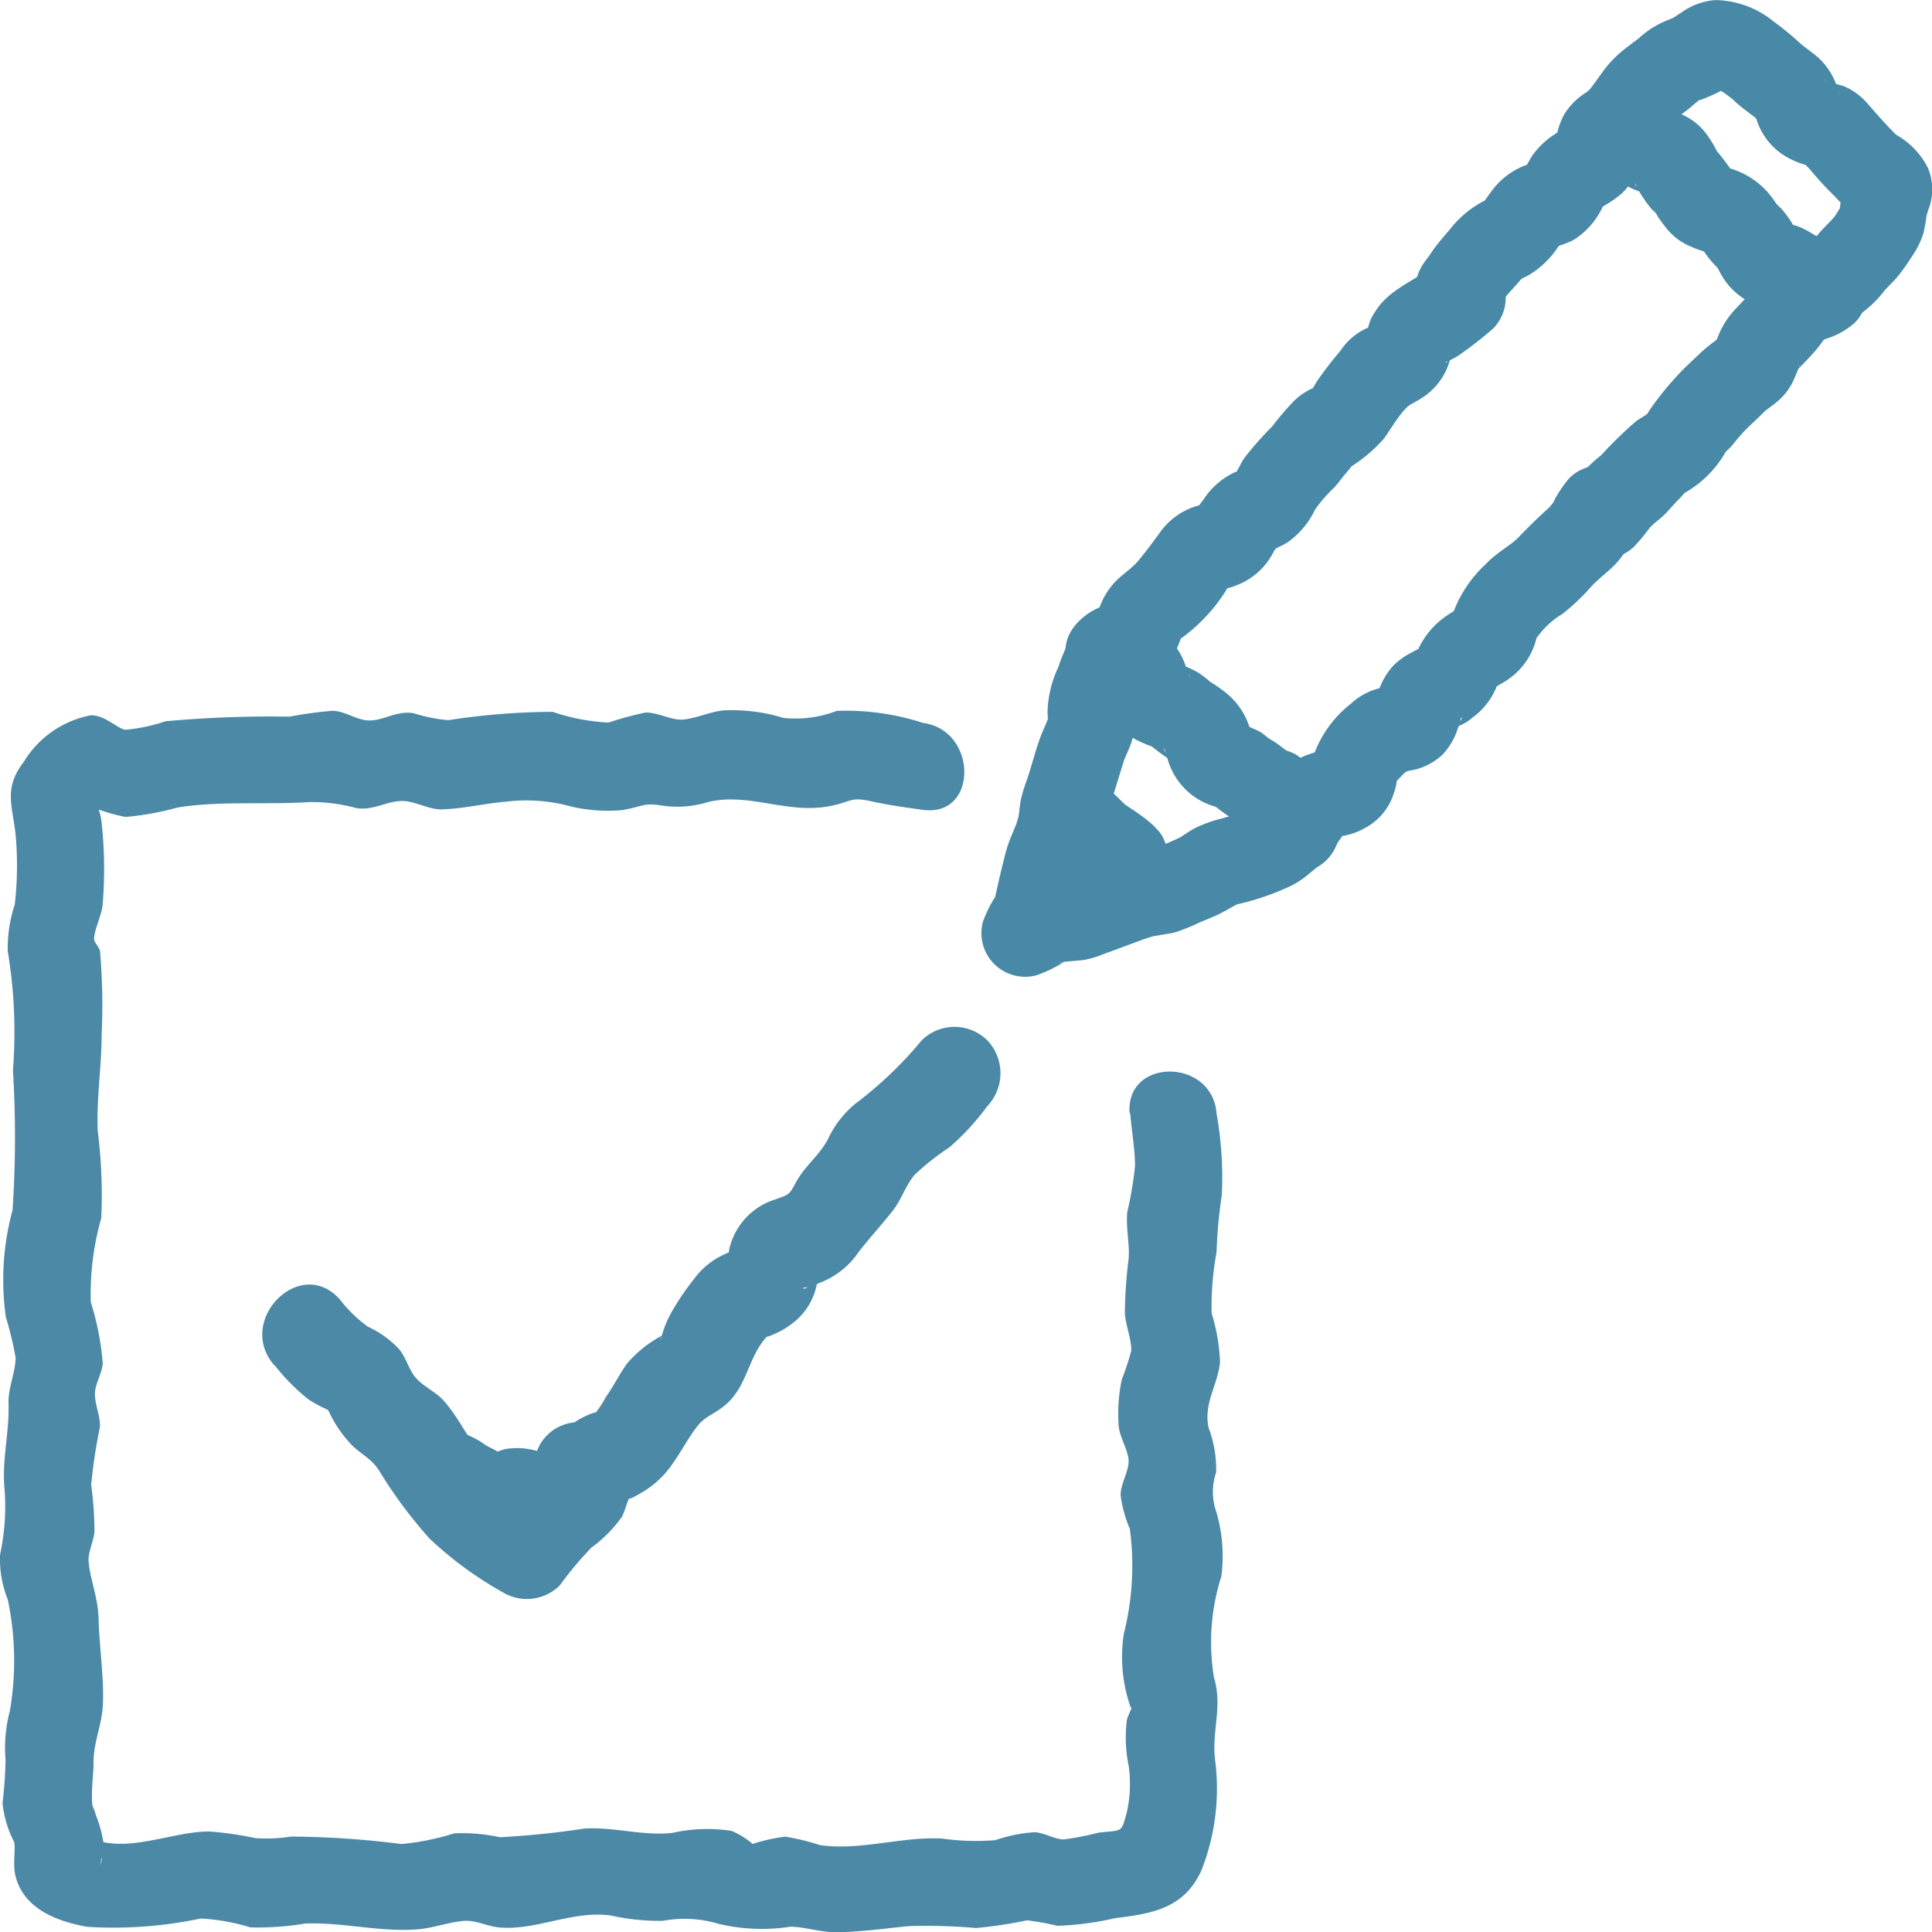
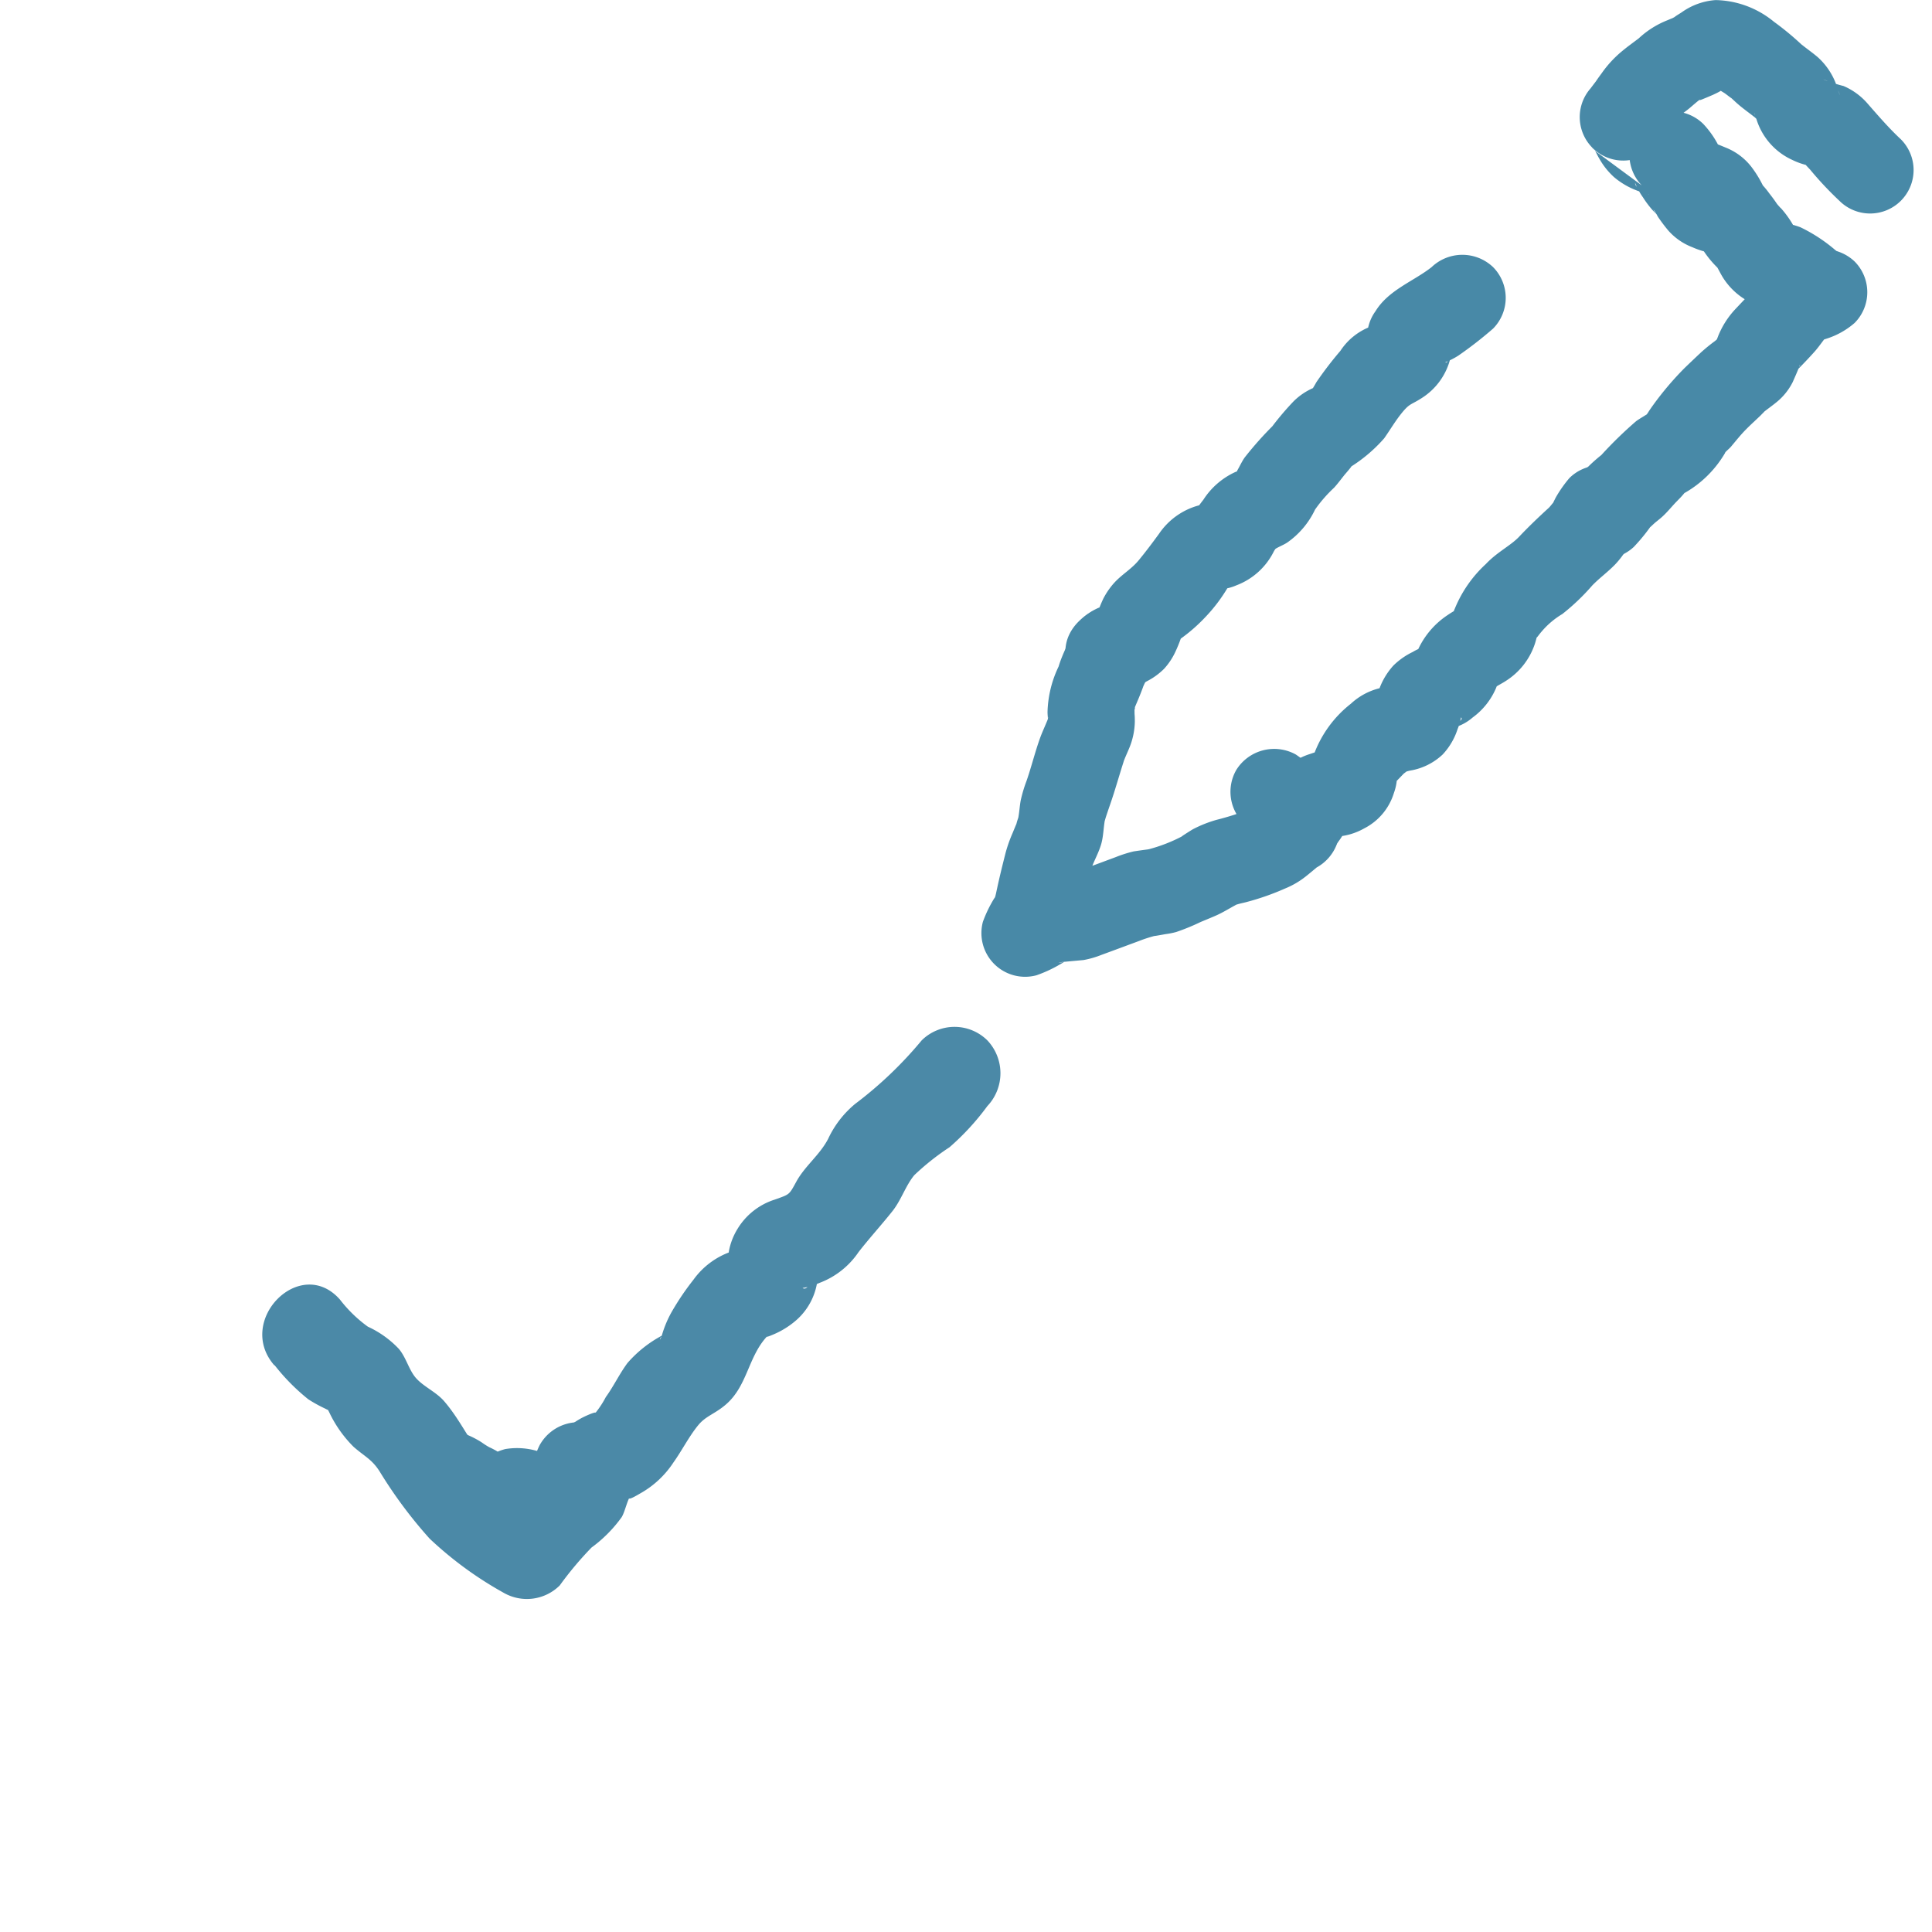
<svg xmlns="http://www.w3.org/2000/svg" width="50" height="50" viewBox="0 0 50 50">
  <g id="icon_規約への同意" transform="translate(0 0)">
    <rect id="長方形_5088" data-name="長方形 5088" width="50" height="50" fill="none" />
    <g id="グループ_11131" data-name="グループ 11131" transform="translate(-653.531 -431.859)">
      <g id="画像" transform="translate(664.038 468.671)">
        <g id="グループ_10764" data-name="グループ 10764">
          <g id="グループ_10763" data-name="グループ 10763">
            <path id="パス_25643" data-name="パス 25643" d="M667.589,469.452a1.9,1.9,0,0,0-.189.536,1.49,1.49,0,0,1-.074.317l.116-.275a.34.34,0,0,1-.036.061l.18-.233a.232.232,0,0,1-.047.047l.233-.18a.842.842,0,0,1-.115.061l.275-.116a3.958,3.958,0,0,1-.589.144l.306-.041a.205.205,0,0,1-.07,0l.3.041a.705.705,0,0,1-.11-.036l.275.116a1.852,1.852,0,0,0-1.364-.307,1.569,1.569,0,0,0-.506.239,1.712,1.712,0,0,1-.267.18l.275-.116a.3.3,0,0,1-.065.019l.306-.041a.227.227,0,0,1-.064,0l.306.041a.258.258,0,0,1-.066-.023l.275.116a.339.339,0,0,1-.063-.04l.233.18c-.093-.075-.164-.169-.249-.251a1.9,1.9,0,0,0-.726-.428l.275.116a1.884,1.884,0,0,1-.275-.167,2.455,2.455,0,0,0-.51-.247,1.155,1.155,0,0,0-.886.116,1.15,1.15,0,0,0-.413,1.574,1.33,1.33,0,0,0,.687.528l.045.018-.274-.116a2.625,2.625,0,0,1,.293.185,2.709,2.709,0,0,0,.525.24l-.275-.116a.373.373,0,0,1,.064.038l-.233-.18c.1.078.173.179.265.265a1.408,1.408,0,0,0,1.827.209,2.441,2.441,0,0,1,.318-.217l-.275.116a.288.288,0,0,1,.065-.02l-.306.041a.25.25,0,0,1,.067,0l-.306-.041a.6.6,0,0,1,.109.033l-.275-.116a2.427,2.427,0,0,0,1.028.357,3.221,3.221,0,0,0,.841-.156,1.577,1.577,0,0,0,1.089-1c.066-.178.064-.371.132-.547l-.116.275.016-.031a1.229,1.229,0,0,0,.116-.887,1.151,1.151,0,0,0-2.1-.275Z" transform="translate(-664.112 -468.897)" fill="#4b89a7" />
          </g>
        </g>
      </g>
      <g id="_0617" data-name="0617" transform="translate(653.531 431.859)">
        <g id="グループ_10766" data-name="グループ 10766" transform="translate(27.713 15.851)">
          <g id="グループ_10765" data-name="グループ 10765">
-             <path id="パス_25644" data-name="パス 25644" d="M681.768,449.727a2.178,2.178,0,0,0,.492.35c.059.029.119.055.178.086.1.053.175.155-.02-.033-.108-.155-.141-.2-.1-.118s.022.031-.056-.138a1.161,1.161,0,0,0,.057.169,2.28,2.28,0,0,0,.235.523,1.681,1.681,0,0,0,.582.543,3.837,3.837,0,0,0,.379.164c.042.016.219.09.039.012-.1-.043-.1-.045-.023-.008s.07.038-.016-.024-.091-.071-.013,0l.173.134c.147.114.3.217.458.318l-.082-.06-.114-.148c-.161-.254-.067-.174-.035-.061s.057.222.1.331a1.778,1.778,0,0,0,1.152,1.064c.083.032.248.133-.023-.016.186.1-.21-.181-.011-.027.176.136.352.265.537.387l.062.041c.1.07.083.056-.049-.041.053.016.117.1.159.131.14.112.283.219.421.333a1.2,1.2,0,0,0,.8.33,1.125,1.125,0,0,0,.8-1.921c-.3-.249-.608-.506-.925-.732a2.477,2.477,0,0,0-.373-.25c.119.09.148.112.087.064q-.126-.1-.252-.2a1.539,1.539,0,0,0-.171-.089c-.128-.058-.26-.113-.393-.161-.2-.071.206.134.029.009a.688.688,0,0,1,.308.424,1.2,1.2,0,0,0-.042-.138,1.859,1.859,0,0,0-.636-1.062,3.779,3.779,0,0,0-.424-.3c-.207-.12.156.138-.01-.005a2.243,2.243,0,0,0-.32-.246,2.983,2.983,0,0,0-.547-.237c.163.073.206.091.128.053a.661.661,0,0,1-.079-.042.511.511,0,0,1,.192.177c.062.089.071.1.028.024.149.264.065.151.03.05-.019-.056-.037-.111-.059-.167a1.659,1.659,0,0,0-.869-1.015c-.059-.03-.119-.057-.177-.087-.1-.048-.238-.193-.008.017a1.125,1.125,0,1,0-1.591,1.591Z" transform="translate(-681.444 -447.814)" fill="#4889a7" />
-           </g>
+             </g>
        </g>
        <g id="グループ_10768" data-name="グループ 10768" transform="translate(25.375 15.7)">
          <g id="グループ_10767" data-name="グループ 10767">
            <path id="パス_25645" data-name="パス 25645" d="M681.43,448.49c.04-.111-.006.011-.027.053-.035.071-.07.142-.1.214-.056.124-.11.251-.154.38-.014.043-.054.168-.013.056a2.885,2.885,0,0,0-.3,1.2c0,.071.009.142.013.213-.006-.118.027-.094-.021.015.048-.109-.007.019-.023.057-.052.126-.11.25-.157.379-.134.368-.226.752-.355,1.123a3.6,3.6,0,0,0-.152.51c-.025.138-.033.279-.057.417-.032.191.041-.128-.014.054a1.222,1.222,0,0,0-.042.144c.025-.073-.1.235-.093.218a3.653,3.653,0,0,0-.186.526c-.076.3-.153.61-.219.918-.017.076-.031.154-.054.229-.054.17.066-.106-.024.032a3.284,3.284,0,0,0-.289.6,1.131,1.131,0,0,0,1.384,1.384,3.389,3.389,0,0,0,.553-.249c.015-.009.179-.1.177-.108.006.019-.154.029-.153.024s.639-.061.643-.062a2.4,2.4,0,0,0,.463-.133c.325-.119.649-.24.974-.36a3.524,3.524,0,0,1,.461-.146c-.221.05.213-.03.226-.032a2.013,2.013,0,0,0,.276-.055,5.578,5.578,0,0,0,.621-.254c.061-.027.243-.1.39-.164.178-.077.335-.175.505-.268s-.114.027.064-.029c.078-.024.159-.039.238-.06a6.627,6.627,0,0,0,1-.351,2.169,2.169,0,0,0,.538-.315c.083-.065.162-.133.244-.2.15-.125-.194.107.077-.054a1.151,1.151,0,0,0,.517-1.27,2.607,2.607,0,0,0-1.1-1.629,1.156,1.156,0,0,0-1.54.4,1.137,1.137,0,0,0,.4,1.54c.128.062-.182-.109-.16-.174,0,.01.13.213.138.228.035.065.115.313.03.045.02.062.043.122.059.185l.517-1.271a2.833,2.833,0,0,0-.489.368c-.105.086-.117.1-.035.041-.107.063-.122.073-.046.03a7.208,7.208,0,0,1-.927.3,3.187,3.187,0,0,0-.608.242c-.041.022-.384.24-.263.174a4.1,4.1,0,0,1-.876.343c-.08.014-.074.015.017,0-.137.017-.275.036-.412.057a3.239,3.239,0,0,0-.46.146c-.325.121-.649.242-.974.36-.081.03-.162.06-.244.088-.132.034-.143.038-.034.014a5.331,5.331,0,0,0-.641.067,2.368,2.368,0,0,0-.571.229c-.039.022-.394.2-.194.13l1.384,1.384c-.065.163.115-.147.143-.2a2.527,2.527,0,0,0,.212-.6c.07-.307.144-.612.218-.919.018-.076.04-.152.06-.228.01-.038.058-.171.016-.06.076-.2.184-.392.244-.6s.058-.436.1-.65c-.025.121.007-.007.022-.053.037-.113.075-.224.114-.336.122-.352.222-.712.336-1.068.058-.184-.052.122.019-.059.049-.127.109-.25.158-.377a1.873,1.873,0,0,0,.121-.616c0-.071,0-.141-.007-.212,0-.024,0-.242-.018-.111-.017.161.059-.13.017-.036-.034.078.1-.237.091-.216.042-.1.082-.2.119-.3.067-.18-.061.12.021-.058.1-.214.2-.422.281-.644a1.131,1.131,0,0,0-.786-1.384,1.154,1.154,0,0,0-1.384.786Z" transform="translate(-679.101 -447.671)" fill="#4889a7" />
          </g>
        </g>
        <g id="グループ_10770" data-name="グループ 10770" transform="translate(26.32 20.032)">
          <g id="グループ_10769" data-name="グループ 10769">
-             <path id="パス_25646" data-name="パス 25646" d="M680.643,454.35c.164.116.343.209.5.331l-.228-.176a5.8,5.8,0,0,0,.464.35c.089.058.179.113.264.176l-.228-.176c.036.028.07.058.1.089l1.591-1.591a3.25,3.25,0,0,0-.489-.367c-.1-.063-.2-.123-.3-.2l.228.176a.908.908,0,0,1-.135-.128l.176.227a.7.7,0,0,1-.071-.121l.114.268c-.049-.121-.069-.25-.114-.373l-1.384,1.384.051.021-.269-.114a1.126,1.126,0,0,1,.219.125l-.228-.176a2.22,2.22,0,0,1,.208.192,3.149,3.149,0,0,0,.325.284c.206.159.427.3.634.454l-.228-.176a1.269,1.269,0,0,1,.2.188l.795-1.92a.75.75,0,0,1-.116-.006l.3.04a2.847,2.847,0,0,1-.387-.1,3.067,3.067,0,0,0-.666-.122.668.668,0,0,0-.077,0,1.761,1.761,0,0,0-.374.055,2.465,2.465,0,0,0-.332.136c-.032.015-.063.031-.094.048-.122.071-.234.16-.363.219l.268-.114a.5.5,0,0,1-.127.036l.3-.04-.021,0a.848.848,0,0,0-.433.1.838.838,0,0,0-.363.233,1.126,1.126,0,0,0,0,1.591,1.1,1.1,0,0,0,.8.329,1.608,1.608,0,0,0,.447-.078,2.4,2.4,0,0,0,.4-.187,2.829,2.829,0,0,1,.322-.193l-.269.113a.573.573,0,0,1,.127-.036l-.3.04a.705.705,0,0,1,.138,0l-.3-.04a3.307,3.307,0,0,1,.435.112c.068.019.136.038.2.052a2.155,2.155,0,0,0,.479.057,1.237,1.237,0,0,0,.568-.154l.228-.176a.844.844,0,0,0,.233-.362,1.136,1.136,0,0,0,0-.867.85.85,0,0,0-.233-.362,1.133,1.133,0,0,0-.152-.15c-.129-.106-.262-.208-.4-.3s-.268-.177-.4-.276l.228.176c-.123-.1-.224-.216-.339-.321a2.84,2.84,0,0,0-.369-.285,2.626,2.626,0,0,0-.477-.216,1.127,1.127,0,0,0-1.384.785,1.149,1.149,0,0,0,0,.6c.038.1.058.206.091.309a1.748,1.748,0,0,0,.428.731,6.748,6.748,0,0,0,.8.572l-.228-.176q.042.033.081.069a1.172,1.172,0,0,0,.795.33,1.146,1.146,0,0,0,.8-.33,1.134,1.134,0,0,0,.329-.8,1.167,1.167,0,0,0-.329-.8,7.353,7.353,0,0,0-.741-.542l.228.176a6.1,6.1,0,0,0-.5-.377c-.106-.067-.215-.13-.317-.2a.846.846,0,0,0-.419-.134.864.864,0,0,0-.448.02,1.152,1.152,0,0,0-.673.517,1.135,1.135,0,0,0-.113.867l.113.269a1.133,1.133,0,0,0,.4.4Z" transform="translate(-680.03 -452.014)" fill="#4889a7" />
-           </g>
+             </g>
        </g>
        <g id="グループ_10772" data-name="グループ 10772" transform="translate(27.583 6.6)">
          <g id="グループ_10771" data-name="グループ 10771">
            <path id="パス_25647" data-name="パス 25647" d="M683.244,449.565c-.131.139.125-.039.19-.074a1.768,1.768,0,0,0,.448-.324,1.731,1.731,0,0,0,.291-.438q.075-.16.135-.327c.027-.073.029-.078.005-.015a4.318,4.318,0,0,0,.619-.539,4.214,4.214,0,0,0,.607-.8q.192-.237-.072-.021-.291.154-.042.073a1.21,1.21,0,0,0,.326-.092,1.785,1.785,0,0,0,.97-.877c.05-.094.1-.111.01-.046.1-.071.231-.115.336-.184a2.17,2.17,0,0,0,.722-.855,3.574,3.574,0,0,1,.492-.565c.1-.11.184-.226.276-.34,0,0,.241-.276.153-.2a3.914,3.914,0,0,0,.868-.739c.164-.233.282-.442.465-.667.2-.242.226-.194.5-.37a1.7,1.7,0,0,0,.752-1.051c.065-.311-.039.186-.137.122a2.078,2.078,0,0,0,.338-.173,10.167,10.167,0,0,0,.9-.7,1.132,1.132,0,0,0,0-1.591,1.153,1.153,0,0,0-1.591,0c-.467.369-1.112.587-1.453,1.142a1.122,1.122,0,0,0-.2.481c-.048.132-.047.152,0,.062q.26-.252.081-.148a1.618,1.618,0,0,0-.789.63,9.467,9.467,0,0,0-.62.809c-.048.087-.1.172-.152.255q.219-.2.063-.1a1.66,1.66,0,0,0-.5.34,7.432,7.432,0,0,0-.552.648,8.991,8.991,0,0,0-.715.807c-.071.1-.123.216-.186.326s.179-.053-.079.061a1.943,1.943,0,0,0-.8.7c-.036.052-.205.25-.2.321q.582-.309.227-.2c-.057.011-.114.023-.17.038a1.811,1.811,0,0,0-1.01.73c-.171.234-.334.452-.522.681s-.418.355-.622.571a1.932,1.932,0,0,0-.3.431c-.05.107-.095.216-.136.327-.029.071-.03.077,0,.018.443-.275.066-.141-.039-.088a1.743,1.743,0,0,0-.488.357c-.995,1.051.594,2.645,1.591,1.591Z" transform="translate(-681.338 -438.459)" fill="#4889a7" />
          </g>
        </g>
        <g id="グループ_10774" data-name="グループ 10774" transform="translate(36.617 1.937)">
          <g id="グループ_10773" data-name="グループ 10773">
-             <path id="パス_25648" data-name="パス 25648" d="M692.381,440.121a6.669,6.669,0,0,0,.417-.565l.039-.058c.07-.1.053-.075-.049.065l.151-.172c.1-.114.211-.224.3-.344.112-.149-.233.141-.012.025.054-.029.109-.054.164-.082a2.371,2.371,0,0,0,.865-.888c.069-.1.051-.077-.053.061.07-.072.06-.069-.029.006-.065.051-.38.155-.168.1a2.484,2.484,0,0,0,.562-.2,2,2,0,0,0,.772-.9c.128-.233-.152.147,0,0l-.125.1c.036-.023.073-.045.11-.066a2.9,2.9,0,0,0,.5-.346,1.7,1.7,0,0,0,.5-1.024c.024-.081.016-.068-.024.038a.565.565,0,0,1-.16.241c.147-.162-.2.118-.007.009a3.32,3.32,0,0,0,.568-.417,1.134,1.134,0,0,0,0-1.591,1.151,1.151,0,0,0-1.591,0c-.162.145.212-.141-.024.009-.069.043-.138.086-.2.134a1.753,1.753,0,0,0-.563.567,1.915,1.915,0,0,0-.188.518,1.341,1.341,0,0,0-.041.186c-.025.087,0,.036.07-.151a.51.51,0,0,1,.188-.2c.134-.134-.05.025-.1.053s-.113.062-.167.1a2.108,2.108,0,0,0-.593.567,3.73,3.73,0,0,0-.2.366.856.856,0,0,1-.048.084.683.683,0,0,1,.247-.245l.173-.07c-.035.012-.07.023-.106.033a1.929,1.929,0,0,0-1.064.677c-.072.093-.14.186-.207.284-.049.073-.194.208.015,0-.161.163.229-.108.045-.018-.054.027-.107.058-.161.085a2.72,2.72,0,0,0-.827.712c-.143.165-.285.33-.414.507-.04.056-.078.113-.117.171s-.244.31-.027.052a1.2,1.2,0,0,0-.329.8,1.124,1.124,0,0,0,1.92.8Z" transform="translate(-690.461 -433.796)" fill="#4889a7" />
-           </g>
+             </g>
        </g>
        <g id="グループ_10776" data-name="グループ 10776" transform="translate(40.984 2.008)">
          <g id="グループ_10775" data-name="グループ 10775">
-             <path id="パス_25649" data-name="パス 25649" d="M695.149,435.783c-.2-.212-.066-.094-.018-.01.034.061.063.125.1.186a1.9,1.9,0,0,0,.382.482,2.006,2.006,0,0,0,.728.394.661.661,0,0,0,.19.062c-.071.005-.392-.194-.368-.3a1.711,1.711,0,0,0,.2.368,2.617,2.617,0,0,0,.254.338c.032.034.065.066.1.1l-.084-.113c.029,0,.1.154.124.188a4.239,4.239,0,0,0,.263.348,1.591,1.591,0,0,0,.622.431,2.241,2.241,0,0,0,.294.106c.057.015.245.107.089.01-.092-.044-.1-.045-.02,0-.129-.1-.163-.126-.1-.062s.035.034-.061-.085l.066.091a2.647,2.647,0,0,0,.414.5c.067.055-.14-.218-.019-.005.034.061.066.124.1.183a1.775,1.775,0,0,0,1.144.833c.066.015.132.035.2.049.084.026.043.009-.122-.052-.12-.093-.145-.111-.075-.052.141.134.3.256.448.382a1.149,1.149,0,0,0,1.591,0,1.138,1.138,0,0,0,0-1.591,4.131,4.131,0,0,0-1.153-.824,2.246,2.246,0,0,0-.388-.106q-.172-.056.091.042l.131.094c.2.194.076.088.025,0a2.6,2.6,0,0,0-.36-.52,1.3,1.3,0,0,1-.148-.15c.1.132.112.149.041.051l-.044-.06a2.078,2.078,0,0,0-1.185-.878c-.055-.015-.249-.106-.089-.011.092.044.1.046.02,0a.347.347,0,0,1,.169.144c.126.1-.029-.05-.062-.1-.061-.092-.127-.179-.195-.266-.042-.059-.088-.116-.135-.17-.067-.073-.069-.068-.007.012s.059.085.007.006c-.017-.03-.034-.061-.05-.092a2.844,2.844,0,0,0-.279-.443,1.57,1.57,0,0,0-.654-.49c-.1-.041-.189-.08-.288-.112-.058-.019-.235-.121-.082-.021a.4.4,0,0,1,.2.138c-.062-.067-.061-.064,0,.011s.065.079.015,0c-.017-.031-.033-.062-.049-.093a2.406,2.406,0,0,0-.383-.538,1.136,1.136,0,0,0-1.591,0,1.147,1.147,0,0,0,0,1.591Z" transform="translate(-694.828 -433.867)" fill="#4889a7" />
+             <path id="パス_25649" data-name="パス 25649" d="M695.149,435.783c-.2-.212-.066-.094-.018-.01.034.061.063.125.1.186a1.9,1.9,0,0,0,.382.482,2.006,2.006,0,0,0,.728.394.661.661,0,0,0,.19.062c-.071.005-.392-.194-.368-.3a1.711,1.711,0,0,0,.2.368,2.617,2.617,0,0,0,.254.338c.032.034.065.066.1.1l-.084-.113c.029,0,.1.154.124.188a4.239,4.239,0,0,0,.263.348,1.591,1.591,0,0,0,.622.431,2.241,2.241,0,0,0,.294.106c.057.015.245.107.089.01-.092-.044-.1-.045-.02,0-.129-.1-.163-.126-.1-.062s.035.034-.061-.085l.066.091a2.647,2.647,0,0,0,.414.5c.067.055-.14-.218-.019-.005.034.061.066.124.1.183a1.775,1.775,0,0,0,1.144.833c.066.015.132.035.2.049.084.026.043.009-.122-.052-.12-.093-.145-.111-.075-.052.141.134.3.256.448.382a1.149,1.149,0,0,0,1.591,0,1.138,1.138,0,0,0,0-1.591,4.131,4.131,0,0,0-1.153-.824,2.246,2.246,0,0,0-.388-.106q-.172-.056.091.042l.131.094c.2.194.076.088.025,0a2.6,2.6,0,0,0-.36-.52,1.3,1.3,0,0,1-.148-.15c.1.132.112.149.041.051l-.044-.06c-.055-.015-.249-.106-.089-.011.092.044.1.046.02,0a.347.347,0,0,1,.169.144c.126.1-.029-.05-.062-.1-.061-.092-.127-.179-.195-.266-.042-.059-.088-.116-.135-.17-.067-.073-.069-.068-.007.012s.059.085.007.006c-.017-.03-.034-.061-.05-.092a2.844,2.844,0,0,0-.279-.443,1.57,1.57,0,0,0-.654-.49c-.1-.041-.189-.08-.288-.112-.058-.019-.235-.121-.082-.021a.4.4,0,0,1,.2.138c-.062-.067-.061-.064,0,.011s.065.079.015,0c-.017-.031-.033-.062-.049-.093a2.406,2.406,0,0,0-.383-.538,1.136,1.136,0,0,0-1.591,0,1.147,1.147,0,0,0,0,1.591Z" transform="translate(-694.828 -433.867)" fill="#4889a7" />
          </g>
        </g>
        <g id="グループ_10778" data-name="グループ 10778" transform="translate(40.891)">
          <g id="グループ_10777" data-name="グループ 10777">
            <path id="パス_25650" data-name="パス 25650" d="M696.647,435.683c.148-.176.286-.361.416-.55,0,0,.173-.233.089-.132s.094-.09.113-.108c.22-.217-.162.111.09-.072.055-.039.109-.08.162-.121.092-.069.263-.234.381-.305-.161.1.015.027.014.025q-.153.067-.042.021.159-.064.315-.132c.058-.028.116-.054.172-.087a1.86,1.86,0,0,0,.221-.155c.176-.148-.179.032-.25.038-.108.009-.185-.05-.041.048.062.041.127.077.189.117.006,0,.266.205.136.094.071.06.137.127.208.188.115.1.237.189.356.28l.088.068c-.066-.053-.069-.055-.009-.007.087.072.166.216.038-.006-.066-.113-.062-.152-.01-.006a1.712,1.712,0,0,0,.942,1.115,1.8,1.8,0,0,0,.485.159c.17.019-.2-.055-.185-.1-.008.018.155.181.17.2a8.822,8.822,0,0,0,.752.8,1.125,1.125,0,1,0,1.591-1.591c-.305-.284-.577-.6-.853-.915a1.712,1.712,0,0,0-.63-.464,3.877,3.877,0,0,1-.524-.171.674.674,0,0,1,.385.291l.05.12a1.118,1.118,0,0,1-.084-.232,1.777,1.777,0,0,0-.493-.753c-.128-.11-.269-.208-.4-.313l-.088-.067c.067.051.071.053.011,0a7.422,7.422,0,0,0-.66-.539,2.441,2.441,0,0,0-1.508-.56,1.718,1.718,0,0,0-.874.314c-.061.042-.134.08-.19.126-.071.037-.055.033.048-.013-.076.03-.152.061-.226.093a2.35,2.35,0,0,0-.694.422c-.192.171.1-.066-.087.074-.133.1-.263.194-.391.3a2.889,2.889,0,0,0-.533.575c-.05.068-.1.136-.147.206-.027.04-.242.312-.093.136a1.125,1.125,0,0,0,1.591,1.591Z" transform="translate(-694.735 -431.859)" fill="#4889a7" />
          </g>
        </g>
        <g id="グループ_10780" data-name="グループ 10780" transform="translate(45.592 3.283)">
          <g id="グループ_10779" data-name="グループ 10779">
-             <path id="パス_25651" data-name="パス 25651" d="M701.667,437.232c.106.063.214.122.313.2l-.227-.176a.925.925,0,0,1,.114.111l-.176-.227a.331.331,0,0,1,.039.063l-.113-.269a.237.237,0,0,1,.02.07l-.041-.3a.268.268,0,0,1,0,.075l.041-.3a2.289,2.289,0,0,1-.1.321,3.53,3.53,0,0,0-.092.608l.04-.3a1.222,1.222,0,0,1-.066.273l.114-.268a3.159,3.159,0,0,1-.351.537l.176-.228c-.123.152-.269.286-.4.43a3.707,3.707,0,0,1-.4.418l.228-.176a.992.992,0,0,1-.187.107l.269-.113a1.233,1.233,0,0,1-.254.067l.3-.041a1.381,1.381,0,0,1-.308,0l.3.041-.043-.007a1.237,1.237,0,0,0-.867.114,1.124,1.124,0,0,0-.4,1.539,1.082,1.082,0,0,0,.672.517,2.54,2.54,0,0,0,.65.045,2.42,2.42,0,0,0,.841-.229,2.886,2.886,0,0,0,.854-.753c.1-.112.213-.216.313-.33a5.233,5.233,0,0,0,.4-.557,2.275,2.275,0,0,0,.291-.581,4.035,4.035,0,0,0,.106-.7l-.04.3a3.364,3.364,0,0,1,.106-.337,1.436,1.436,0,0,0-.053-.976,2.007,2.007,0,0,0-.927-.907,1.125,1.125,0,1,0-1.136,1.942Z" transform="translate(-699.436 -435.142)" fill="#4889a7" />
-           </g>
+             </g>
        </g>
        <g id="グループ_10782" data-name="グループ 10782" transform="translate(32.452 12.044)">
          <g id="グループ_10781" data-name="グループ 10781">
            <path id="パス_25652" data-name="パス 25652" d="M688.212,454.036a2.425,2.425,0,0,0,.364-.444c.033-.048.065-.1.1-.15q.231-.321-.3.159a1.66,1.66,0,0,0,.774-.215,1.529,1.529,0,0,0,.769-.916,1.337,1.337,0,0,0,.072-.3c.017-.226.013-.036-.036.025l.22-.228c.137-.1.157-.135.058-.1-.116.117-.035.049.11.022a1.607,1.607,0,0,0,.838-.416,1.738,1.738,0,0,0,.387-.659,1.457,1.457,0,0,0,.088-.3c.123.086-.469.325-.111.24a1.24,1.24,0,0,0,.413-.239,1.825,1.825,0,0,0,.6-.751c.068-.168.028-.062-.06,0,.1-.075.221-.129.326-.2a1.809,1.809,0,0,0,.737-.936c.035-.1.053-.2.09-.3-.089.226-.005.071.09-.035a2.132,2.132,0,0,1,.537-.455,5.66,5.66,0,0,0,.776-.741c.189-.195.412-.354.6-.552a2.341,2.341,0,0,0,.3-.4c.021-.036.232-.395.1-.237a1.157,1.157,0,0,0,0-1.591,1.134,1.134,0,0,0-1.591,0,3.242,3.242,0,0,0-.352.5c-.035.065-.065.132-.1.2.087-.147-.04.034-.083.072-.266.243-.52.485-.768.748-.216.229-.574.4-.861.707a3.226,3.226,0,0,0-.8,1.146.679.679,0,0,0-.059.2c0,.07.052-.048.114-.133.143-.194.044-.07-.05-.014-.062.037-.124.073-.184.115a2.145,2.145,0,0,0-.806.968.366.366,0,0,1,.1-.107,1.163,1.163,0,0,0-.206.1,1.869,1.869,0,0,0-.5.35,1.828,1.828,0,0,0-.4.707c-.022.066-.035.135-.058.2-.054.157.132-.177-.03.041l.4-.4c-.181.137.119-.017-.023,0-.084.013-.17.022-.253.042a1.683,1.683,0,0,0-.738.4,2.965,2.965,0,0,0-.96,1.321.837.837,0,0,0-.043.208c-.055.175-.009.147.139-.082a.555.555,0,0,1,.246-.236c-.064-.045-.378.07-.452.094a1.579,1.579,0,0,0-.782.551,2.564,2.564,0,0,0-.221.307c-.1.172.045,0-.107.138a1.125,1.125,0,0,0,1.591,1.591Z" transform="translate(-686.297 -443.991)" fill="#4889a7" />
          </g>
        </g>
        <g id="グループ_10784" data-name="グループ 10784" transform="translate(40.378 6.447)">
          <g id="グループ_10783" data-name="グループ 10783">
            <path id="パス_25653" data-name="パス 25653" d="M696.139,446a4.681,4.681,0,0,0,.461-.57c-.121.15-.007.031.066-.034.057-.049.117-.094.173-.143.135-.117.247-.258.369-.387.072-.075.147-.147.213-.228.149-.181-.168.083.043-.034a2.826,2.826,0,0,0,.987-.96c.075-.113.054-.139,0-.016.034-.074.135-.143.189-.207.127-.15.244-.3.383-.441s.258-.246.386-.37c.033-.035.068-.068.1-.1-.088.065-.1.073-.036.026.112-.091.231-.173.343-.265a1.585,1.585,0,0,0,.438-.554c-.07.148.185-.406.169-.424.045.047-.3.38-.067.141.142-.143.284-.291.419-.441.1-.107.181-.223.268-.337.04-.051.078-.1.117-.153l-.056.076q.172-.165-.1.026c-.191.1-.225.121-.1.076a1.615,1.615,0,0,0,.207-.056,2.038,2.038,0,0,0,.73-.408,1.128,1.128,0,0,0,0-1.591,1.156,1.156,0,0,0-1.591,0c.334-.273.432-.219.194-.152-.068.02-.136.035-.2.058a1.7,1.7,0,0,0-.693.421,4.2,4.2,0,0,0-.3.376c-.059.077-.138.151-.03.038-.15.158-.3.316-.451.476a2.232,2.232,0,0,0-.484.776c-.021.054-.127.2-.029.1a.332.332,0,0,1,.118-.162c-.084.074-.1.087-.032.039.1-.1-.094.073-.117.09a4.423,4.423,0,0,0-.373.305c-.141.133-.282.267-.42.4a8.1,8.1,0,0,0-.8.943c-.05.069-.1.14-.145.213-.061.086-.064.1-.01.026s.049-.06-.02.019c.244-.145-.015,0-.051.026-.074.046-.149.089-.22.141a10.483,10.483,0,0,0-.9.876,4.12,4.12,0,0,0-.4.362c-.1.119-.188.249-.282.373.114-.151.019-.028-.057.041a1.133,1.133,0,0,0,0,1.591,1.151,1.151,0,0,0,1.591,0Z" transform="translate(-694.222 -438.306)" fill="#4889a7" />
          </g>
        </g>
        <g id="グループ_10786" data-name="グループ 10786" transform="translate(0 18.361)">
          <g id="グループ_10785" data-name="グループ 10785">
-             <path id="パス_25654" data-name="パス 25654" d="M682.782,460.957c.034.446.119.909.124,1.355a9.115,9.115,0,0,1-.2,1.194c-.042.4.06.806.036,1.2a11.966,11.966,0,0,0-.1,1.423c.016.3.177.694.166.974a6.915,6.915,0,0,1-.245.743,4.3,4.3,0,0,0-.081,1.2c.025.3.246.626.257.9s-.208.593-.206.9a3.336,3.336,0,0,0,.238.868,7.18,7.18,0,0,1-.155,2.711,3.939,3.939,0,0,0,.138,1.793c.063.245.1.057.09-.008.011.1-.127.339-.15.45a3.613,3.613,0,0,0,.048,1.192,3.33,3.33,0,0,1-.05,1.2c-.149.552-.115.449-.73.523a7.68,7.68,0,0,1-.9.175c-.232,0-.5-.173-.755-.187a3.951,3.951,0,0,0-1.017.206,6.227,6.227,0,0,1-1.384-.042c-1.043-.055-2.113.321-3.155.17a6.03,6.03,0,0,0-.9-.219,4.6,4.6,0,0,0-.842.188,2.083,2.083,0,0,0-.548-.338,4.141,4.141,0,0,0-1.539.055c-.768.078-1.474-.155-2.254-.116a22.01,22.01,0,0,1-2.2.226,4.591,4.591,0,0,0-1.184-.1,6.5,6.5,0,0,1-1.361.276,23.784,23.784,0,0,0-2.858-.193,4.2,4.2,0,0,1-.924.041,8.836,8.836,0,0,0-1.187-.172c-1.024-.011-2.378.7-3.3.032l.517.673q-.063.3-.019.027c.021-.143.04-.286.059-.429a3.28,3.28,0,0,0-.2-.73c-.073-.28-.094-.123-.1-.46-.009-.286.041-.61.041-.9,0-.544.216-.95.241-1.495.034-.713-.095-1.515-.111-2.241-.011-.524-.244-1.085-.259-1.5-.008-.225.138-.505.153-.748a9.428,9.428,0,0,0-.085-1.2,13.778,13.778,0,0,1,.227-1.5c.01-.3-.149-.612-.128-.9.018-.243.182-.489.2-.749a7.152,7.152,0,0,0-.309-1.578,7.176,7.176,0,0,1,.271-2.178,13.281,13.281,0,0,0-.091-2.254c-.038-.83.1-1.648.1-2.479a16.242,16.242,0,0,0-.042-2.176c-.012-.083-.151-.24-.153-.3-.006-.235.2-.635.221-.9a11.09,11.09,0,0,0-.023-2.094,1.547,1.547,0,0,0-.107-.446q-.1-.417-.131.248c.21-.135.3-.411.523-.514l-.867.113a4.118,4.118,0,0,0,1.2.421,7.26,7.26,0,0,0,1.338-.242c1.106-.182,2.3-.066,3.431-.143a4.449,4.449,0,0,1,1.2.156c.444.073.79-.187,1.192-.183.34,0,.673.229,1.046.216.542-.019,1.1-.155,1.648-.2a4.328,4.328,0,0,1,1.5.082,4.162,4.162,0,0,0,1.5.137c.543-.091.53-.2,1.052-.113a2.69,2.69,0,0,0,1.183-.1c1.06-.246,2.05.333,3.16.105.557-.114.5-.239,1.05-.12.441.1.891.161,1.338.222,1.431.192,1.416-2.06,0-2.25a6.451,6.451,0,0,0-2.235-.311,2.98,2.98,0,0,1-1.381.181,4.516,4.516,0,0,0-1.544-.194c-.352.031-.761.227-1.091.239-.275.009-.619-.189-.932-.183a8.273,8.273,0,0,0-.958.259,5.259,5.259,0,0,1-1.446-.278,18.2,18.2,0,0,0-2.7.216,4.171,4.171,0,0,1-.9-.181c-.443-.073-.779.2-1.165.188-.3-.007-.6-.239-.925-.25a10.979,10.979,0,0,0-1.122.152,29.967,29.967,0,0,0-3.207.119,4.384,4.384,0,0,1-1.043.22c-.215-.036-.52-.381-.892-.374a2.593,2.593,0,0,0-1.729,1.2c-.54.7-.291,1.135-.213,1.911a8.793,8.793,0,0,1-.025,1.792,3.58,3.58,0,0,0-.181,1.2,12.66,12.66,0,0,1,.135,3.082,28.373,28.373,0,0,1-.01,3.62,6.884,6.884,0,0,0-.175,2.761,9.59,9.59,0,0,1,.254,1.055c0,.379-.2.784-.183,1.2.021.784-.181,1.444-.1,2.249a5.934,5.934,0,0,1-.119,1.65,2.8,2.8,0,0,0,.2,1.167,7.665,7.665,0,0,1,.052,2.886,3.679,3.679,0,0,0-.11,1.256,11.085,11.085,0,0,1-.079,1.12,2.833,2.833,0,0,0,.3,1.008c.042.151-.032.56.026.835.188.886,1.078,1.222,1.866,1.362a10.9,10.9,0,0,0,2.935-.215,5.283,5.283,0,0,1,1.284.229,7.343,7.343,0,0,0,1.428-.1c.99-.035,1.966.235,2.938.148.389-.035.83-.2,1.2-.217.3-.01.572.147.9.173.954.076,1.862-.443,2.861-.312a5.783,5.783,0,0,0,1.351.139,3.067,3.067,0,0,1,1.459.082,4.882,4.882,0,0,0,1.847.07c.389.008.787.149,1.2.143.632-.008,1.249-.1,1.876-.159a14.89,14.89,0,0,1,1.728.05,11.349,11.349,0,0,0,1.319-.2,7.57,7.57,0,0,1,.786.143,7.957,7.957,0,0,0,1.5-.2c.955-.114,1.781-.256,2.223-1.233a5.781,5.781,0,0,0,.357-2.846c-.1-.754.2-1.375-.032-2.153a5.6,5.6,0,0,1,.193-2.617,4.08,4.08,0,0,0-.126-1.644,1.582,1.582,0,0,1-.01-1.046,3.068,3.068,0,0,0-.2-1.163c-.12-.651.235-1.069.3-1.682a4.82,4.82,0,0,0-.216-1.264,7.508,7.508,0,0,1,.126-1.579,12.843,12.843,0,0,1,.138-1.5,9.558,9.558,0,0,0-.138-2.1c-.11-1.435-2.361-1.447-2.25,0Z" transform="translate(-653.531 -450.507)" fill="#4b89a7" />
-           </g>
+             </g>
        </g>
        <g id="グループ_10788" data-name="グループ 10788" transform="translate(6.796 26.581)">
          <g id="グループ_10787" data-name="グループ 10787">
            <path id="パス_25655" data-name="パス 25655" d="M660.64,467.409a5.354,5.354,0,0,0,.869.879,3.66,3.66,0,0,0,.438.242c.337.178-.044-.169.1.085a3.17,3.17,0,0,0,.631.9c.286.253.474.321.678.641a11.79,11.79,0,0,0,1.293,1.738,9.522,9.522,0,0,0,1.913,1.4,1.206,1.206,0,0,0,1.455-.188,8.891,8.891,0,0,1,.823-.981,3.5,3.5,0,0,0,.782-.789c.1-.175.138-.461.269-.612-.237.273.1.063.264-.031a2.467,2.467,0,0,0,.806-.772c.22-.308.4-.669.639-.961.2-.245.437-.292.724-.543.542-.473.567-1.2,1.03-1.725.191-.217-.2.087.15-.064a2.193,2.193,0,0,0,.569-.332,1.648,1.648,0,0,0,.6-1c.041-.558-.185.246-.371.112a1.627,1.627,0,0,0,.433-.13,2.119,2.119,0,0,0,1.016-.8c.282-.362.591-.7.876-1.058.229-.289.341-.66.565-.931a6.431,6.431,0,0,1,.913-.724,6.511,6.511,0,0,0,.979-1.065,1.237,1.237,0,0,0,0-1.7,1.208,1.208,0,0,0-1.7,0,10.219,10.219,0,0,1-1.721,1.643,2.6,2.6,0,0,0-.7.906c-.216.416-.6.7-.822,1.105-.192.35-.168.326-.558.466a1.741,1.741,0,0,0-.966.76,1.688,1.688,0,0,0-.22.564c-.054.372-.039.044.127,0a2.01,2.01,0,0,0-1.047.751,6.78,6.78,0,0,0-.568.841,2.82,2.82,0,0,0-.235.551c-.081.271-.092.111.021.036a3.128,3.128,0,0,0-.926.728c-.207.28-.357.6-.559.879a2.476,2.476,0,0,1-.324.477c.226-.183-.214.016-.317.074a1.976,1.976,0,0,0-.787.788,4.35,4.35,0,0,1-.241.541,3.1,3.1,0,0,1-.4.315,8.878,8.878,0,0,0-.823.981l1.454-.187a6.467,6.467,0,0,1-1.625-1.26c-.422-.5-.693-1.127-1.124-1.624-.208-.239-.531-.373-.73-.6-.183-.212-.25-.528-.442-.754a2.581,2.581,0,0,0-.8-.572,3.487,3.487,0,0,1-.721-.7c-1.021-1.163-2.712.54-1.7,1.7Z" transform="translate(-660.327 -458.656)" fill="#4b89a7" />
          </g>
        </g>
      </g>
    </g>
  </g>
</svg>